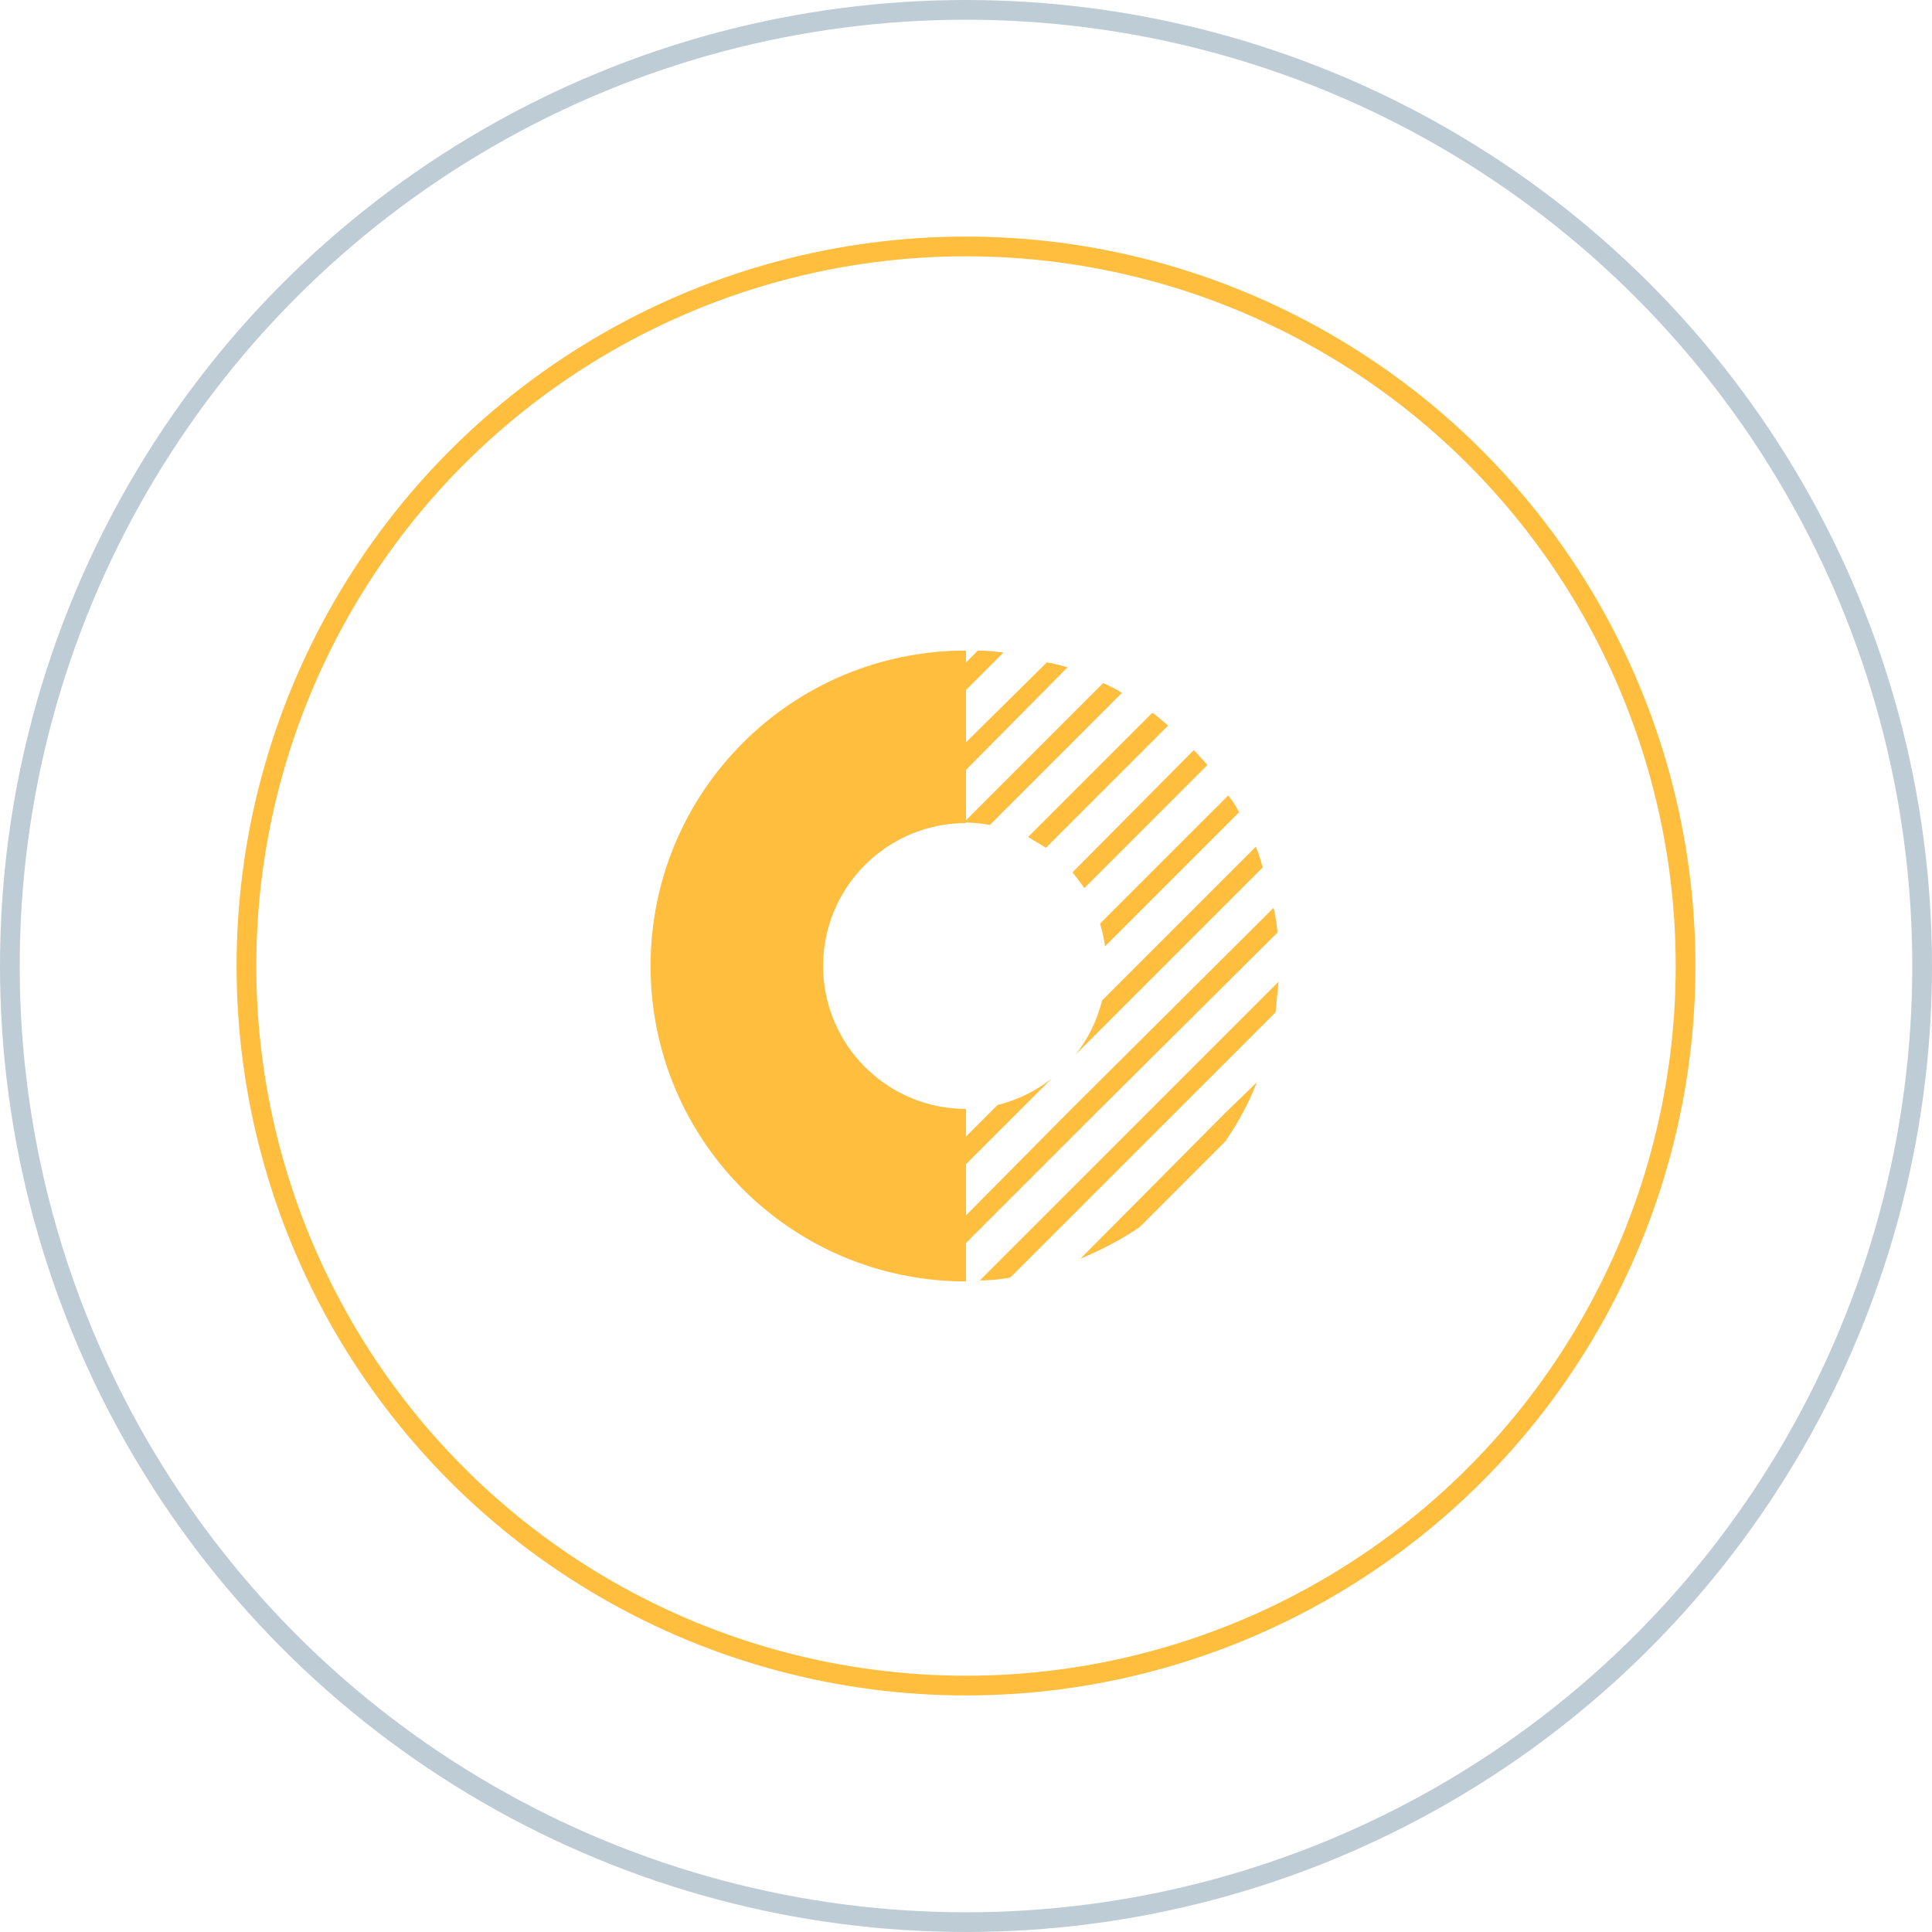
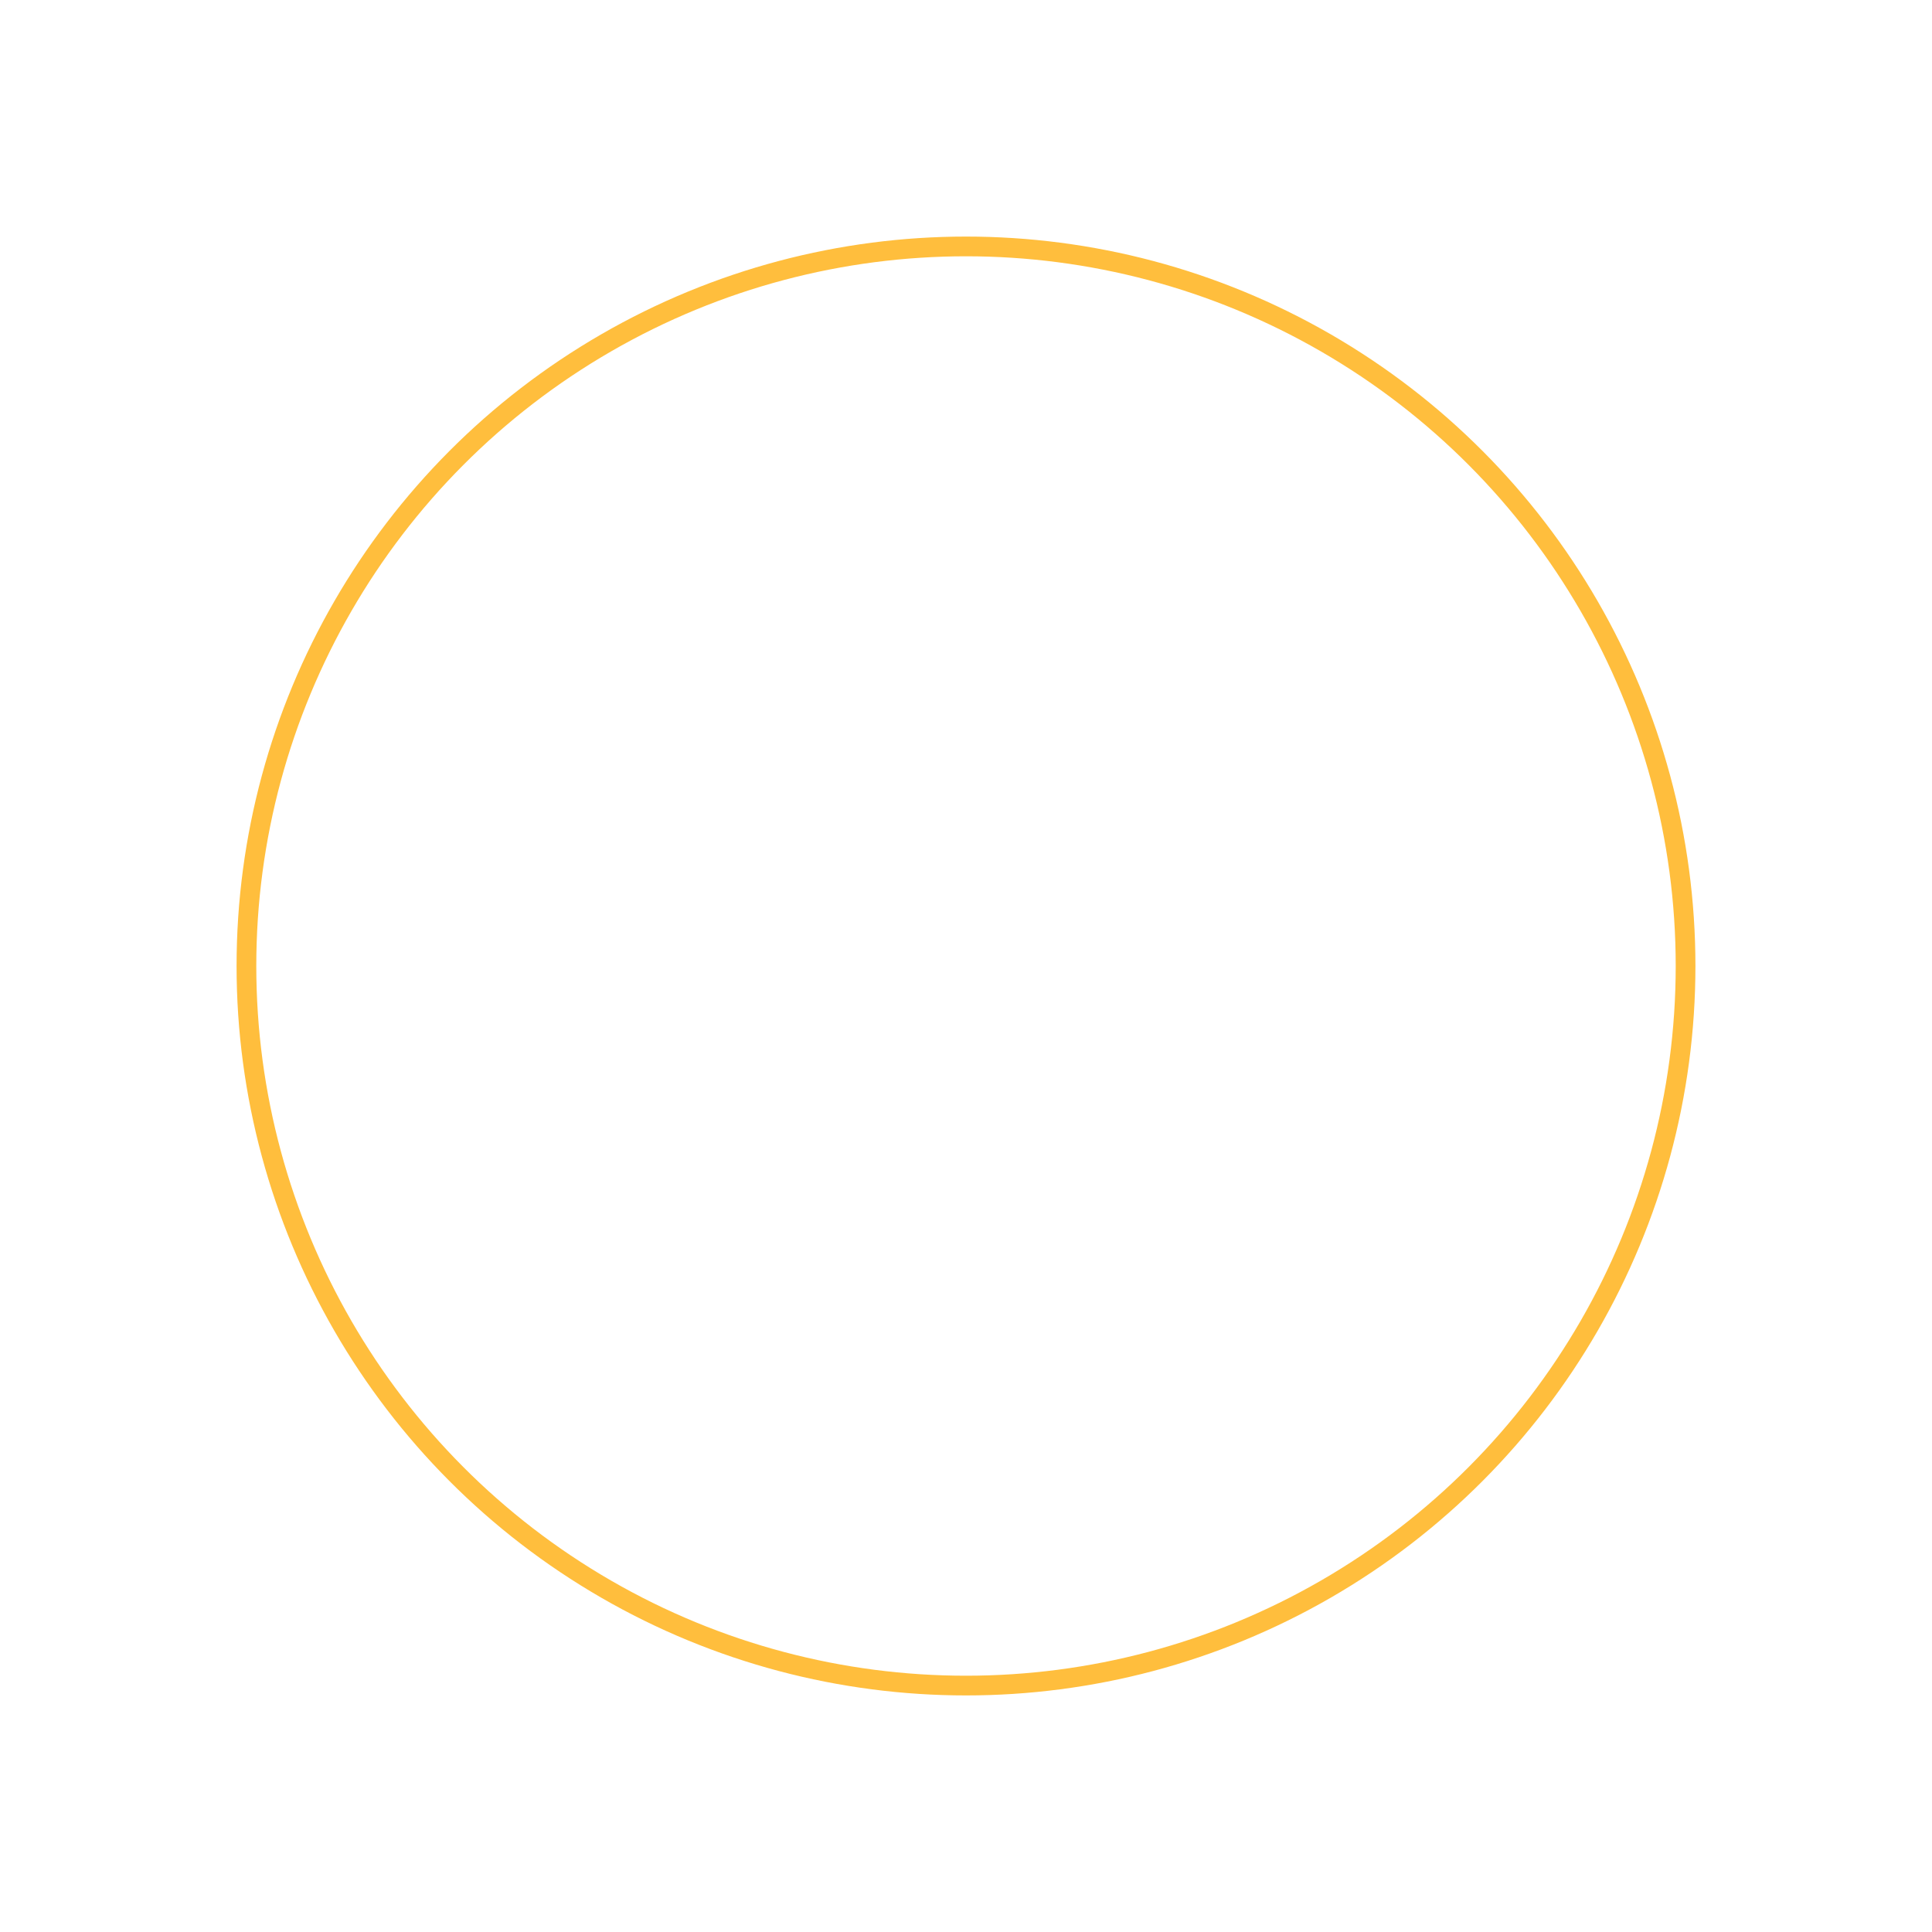
<svg xmlns="http://www.w3.org/2000/svg" width="98" height="98" viewBox="0 0 98 98" fill="none">
-   <circle cx="49" cy="49" r="48.5" fill="white" stroke="#BECCD6" />
  <g filter="url(#filter0_d_79_2479)">
-     <circle cx="49" cy="49" r="37" fill="white" />
    <circle cx="49" cy="49" r="36.5" stroke="#FFBE3D" />
  </g>
-   <path fill-rule="evenodd" clip-rule="evenodd" d="M49.001 41.75C45.001 41.75 41.751 45 41.751 49C41.751 53 45.001 56.25 49.001 56.25V57.65L50.151 56.5L50.601 56.05C51.601 55.8 52.551 55.35 53.351 54.7L51.601 56.45L49.001 59.05V61.649L54.151 56.45L64.602 46.05C64.702 46.45 64.752 46.85 64.802 47.3L55.601 56.45L49.001 63.05V65C40.15 65 33 57.85 33 49C33 40.15 40.15 33 49.001 33V33.6L49.601 33C50.011 33 50.376 33.04 50.776 33.085L50.901 33.1L49.001 35V37.652L53.101 33.6C53.451 33.65 53.801 33.75 54.151 33.85L49.001 39.049V41.605L55.956 34.65C56.306 34.8 56.606 34.95 56.906 35.15L50.206 41.85C49.931 41.785 49.641 41.76 49.341 41.74C49.228 41.732 49.114 41.724 49.001 41.712V41.75ZM54.801 63.85C55.851 63.4 56.851 62.9 57.801 62.25L62.152 57.9C62.802 56.95 63.352 55.95 63.752 54.9L62.152 56.45L54.801 63.85ZM58.452 36.155C58.647 36.285 58.822 36.435 58.987 36.58C59.077 36.655 59.167 36.73 59.252 36.805L53.051 43.005C52.901 42.905 52.751 42.815 52.601 42.73C52.451 42.645 52.301 42.555 52.151 42.455L58.452 36.155ZM60.552 38.05L54.401 44.25C54.601 44.5 54.801 44.75 55.001 45.05L61.252 38.8C61.158 38.706 61.073 38.613 60.987 38.519C60.959 38.488 60.93 38.456 60.902 38.425C60.792 38.3 60.677 38.175 60.552 38.05ZM55.801 46.85L62.302 40.35C62.502 40.6 62.702 40.9 62.852 41.2L56.051 48C56.001 47.6 55.901 47.2 55.801 46.85ZM55.901 50.75L63.702 42.95C63.852 43.3 63.952 43.65 64.052 44L54.551 53.5C55.201 52.7 55.651 51.75 55.901 50.75ZM58.202 56.45L64.852 49.8C64.802 50.35 64.752 50.85 64.702 51.35L64.702 51.35L59.602 56.45L51.251 64.8C50.751 64.9 50.201 64.95 49.701 64.95L58.202 56.45Z" fill="#FFBE3D" />
  <defs>
    <filter id="filter0_d_79_2479" x="3" y="3" width="92" height="92" filterUnits="userSpaceOnUse" color-interpolation-filters="sRGB">
      <feFlood flood-opacity="0" result="BackgroundImageFix" />
      <feColorMatrix in="SourceAlpha" type="matrix" values="0 0 0 0 0 0 0 0 0 0 0 0 0 0 0 0 0 0 127 0" result="hardAlpha" />
      <feMorphology radius="4" operator="dilate" in="SourceAlpha" result="effect1_dropShadow_79_2479" />
      <feOffset />
      <feGaussianBlur stdDeviation="2.5" />
      <feComposite in2="hardAlpha" operator="out" />
      <feColorMatrix type="matrix" values="0 0 0 0 1 0 0 0 0 0.745 0 0 0 0 0.239 0 0 0 0.12 0" />
      <feBlend mode="normal" in2="BackgroundImageFix" result="effect1_dropShadow_79_2479" />
      <feBlend mode="normal" in="SourceGraphic" in2="effect1_dropShadow_79_2479" result="shape" />
    </filter>
  </defs>
</svg>